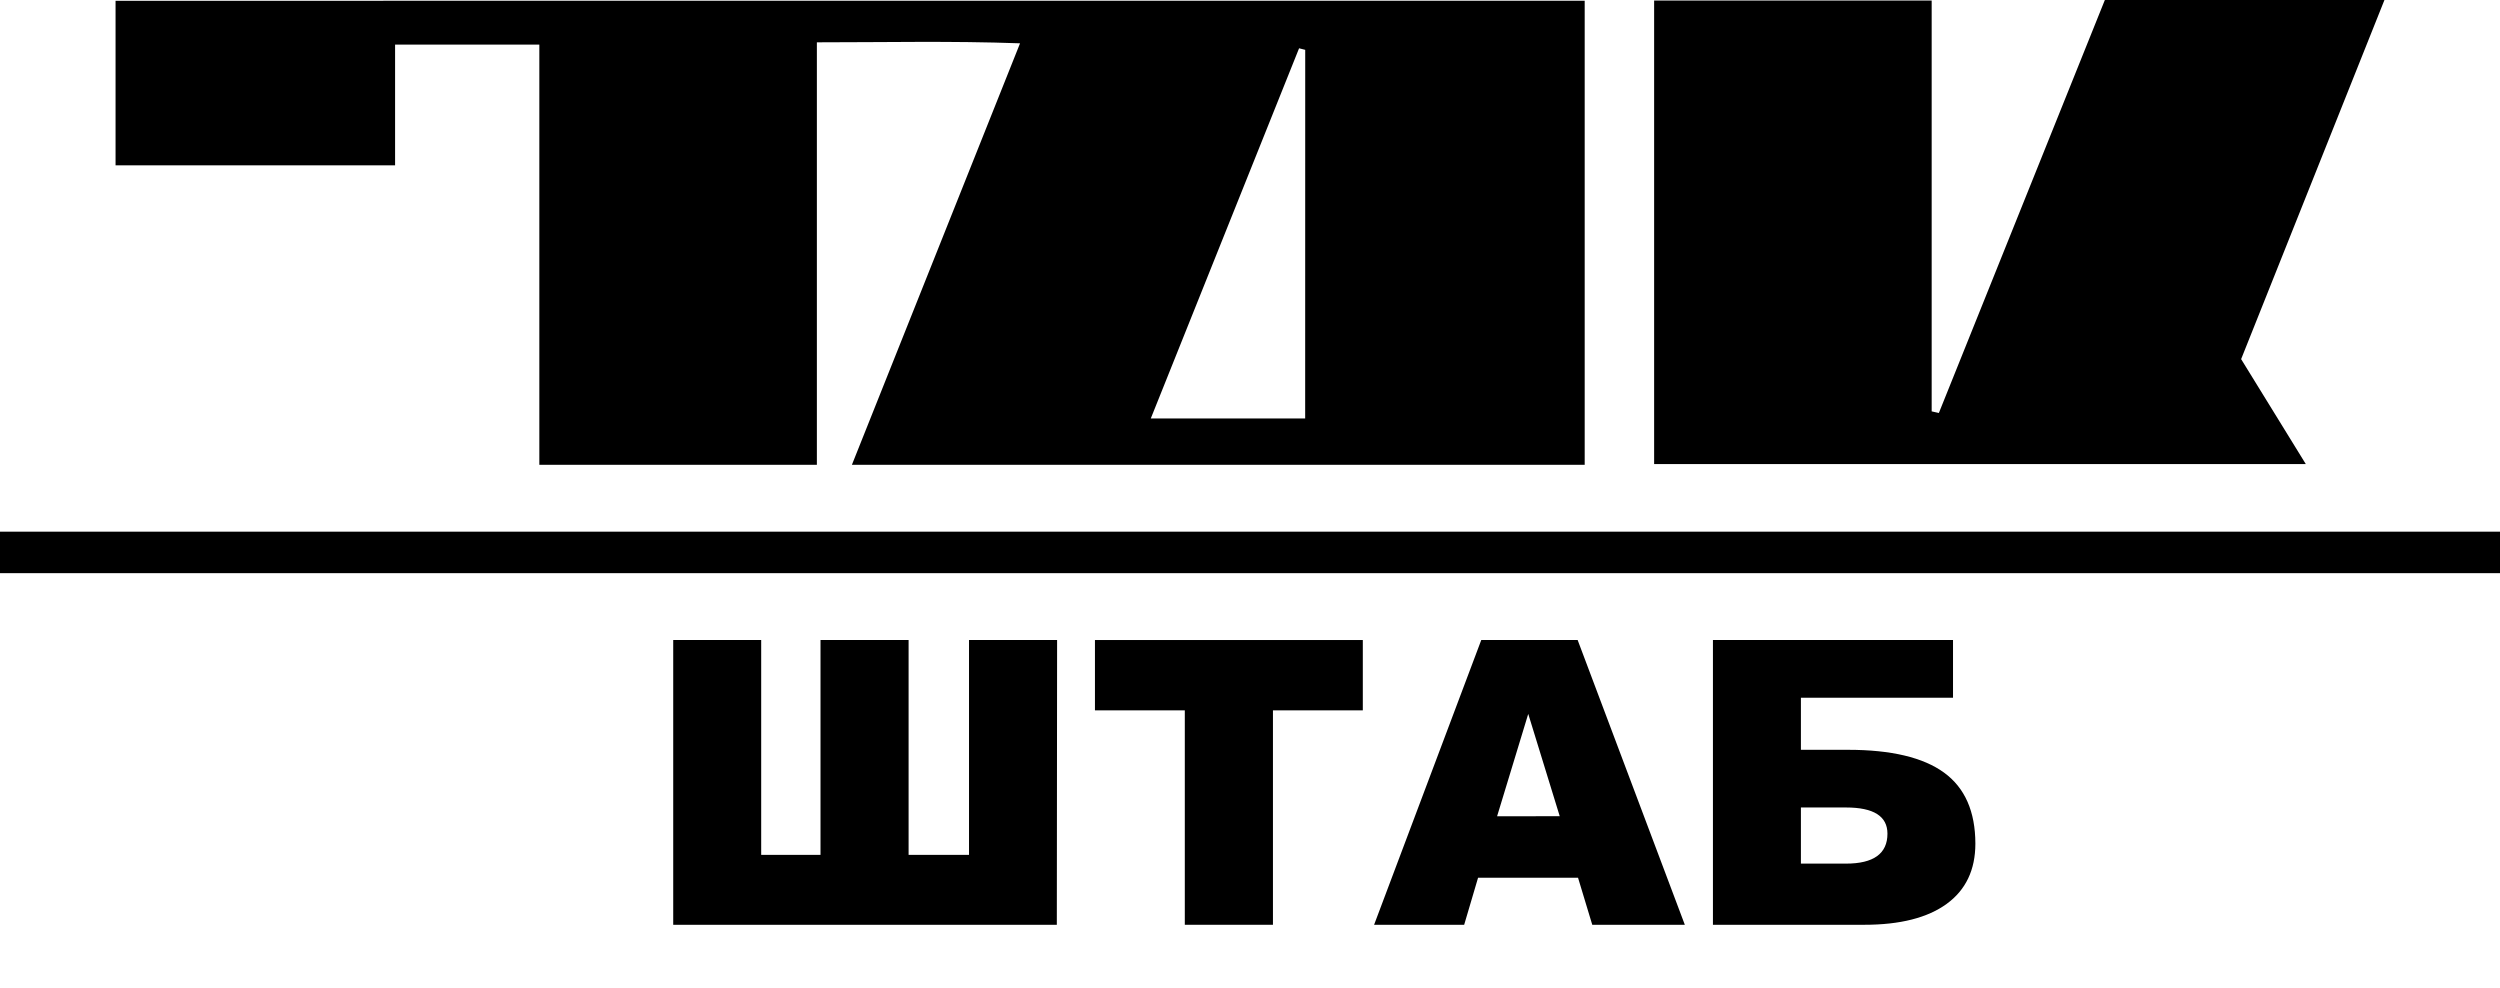
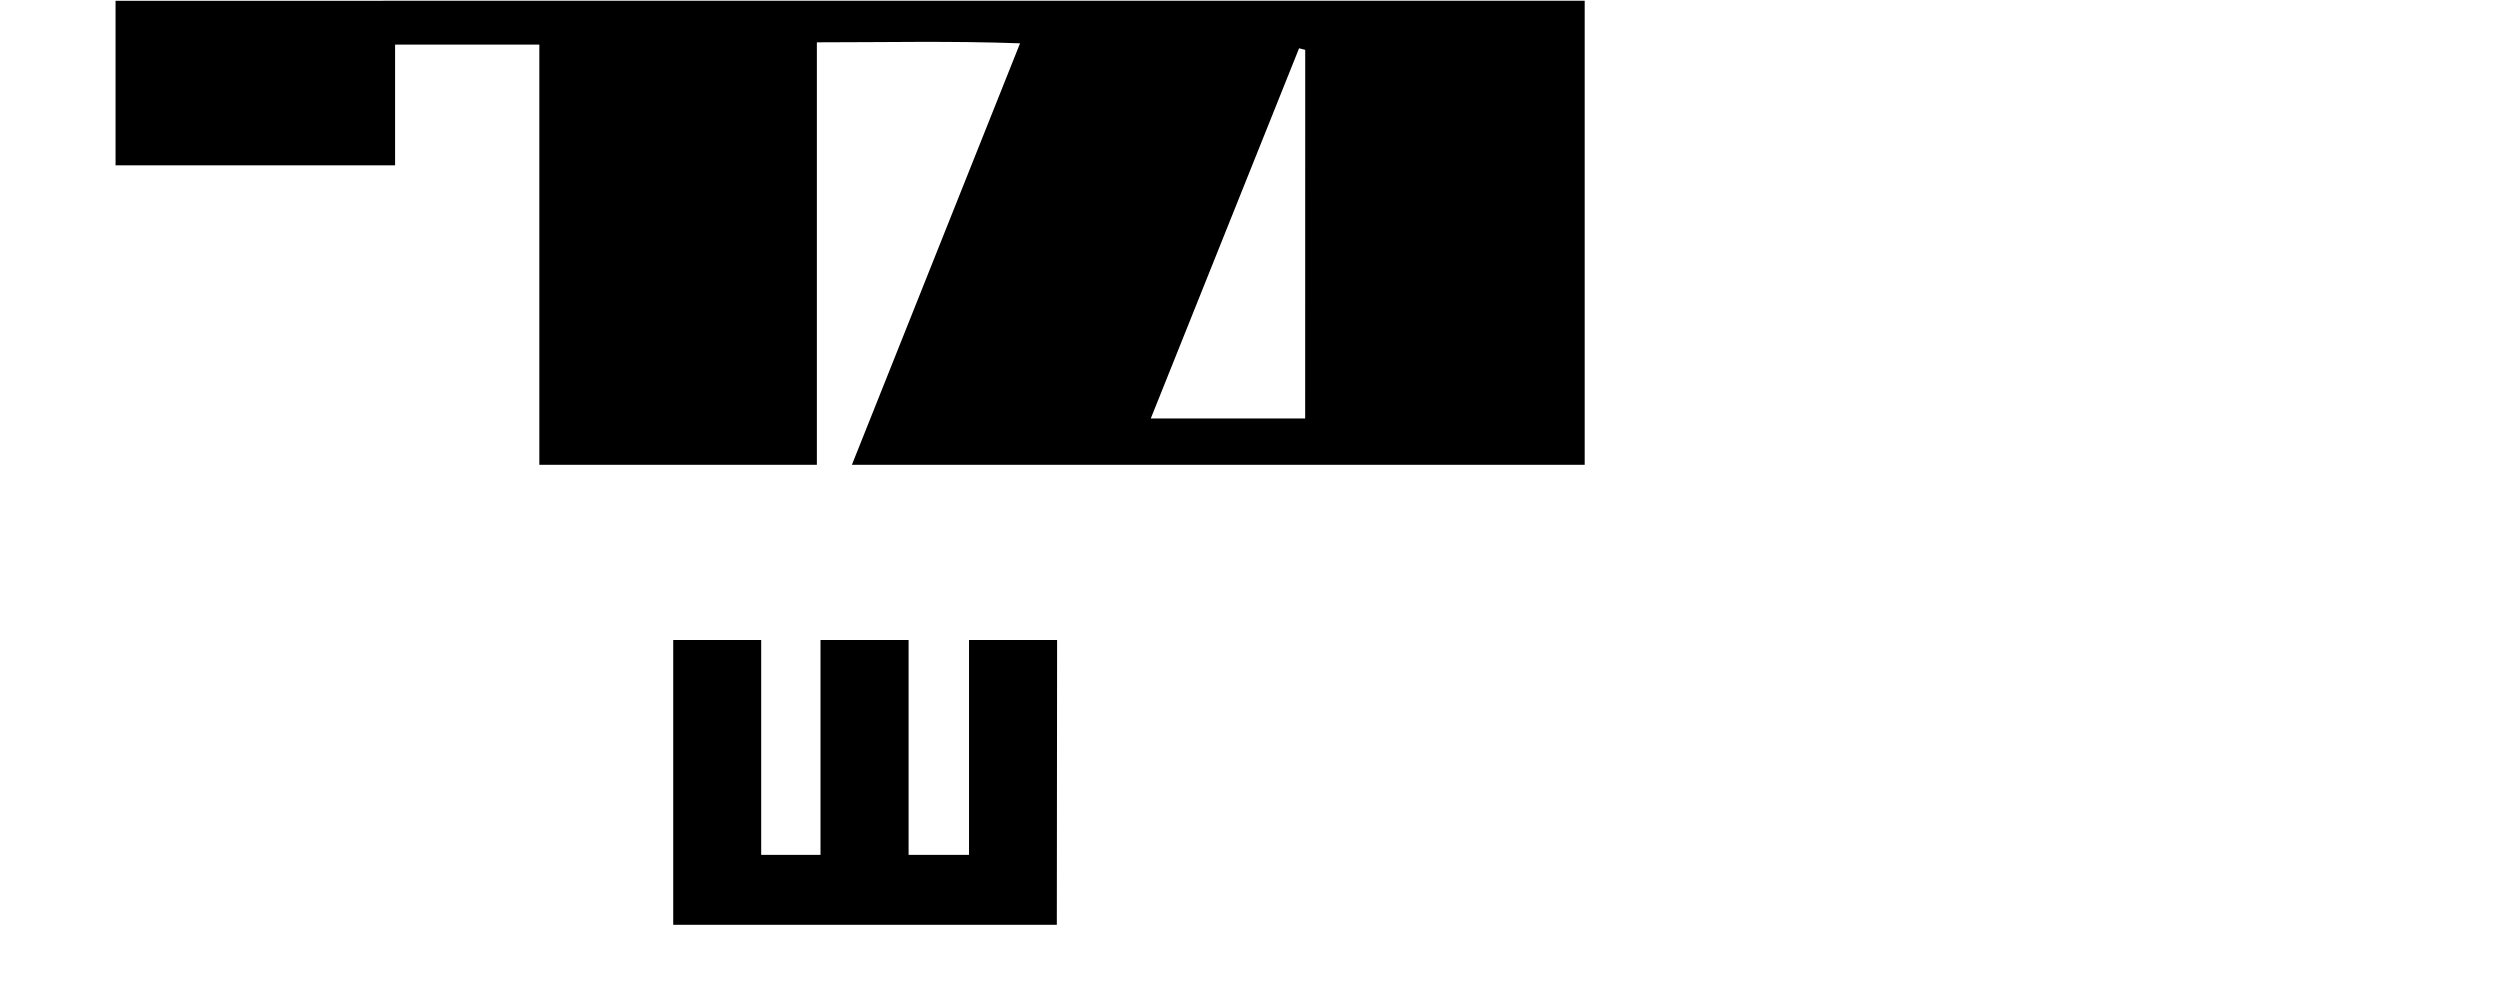
<svg xmlns="http://www.w3.org/2000/svg" width="673" height="266" viewBox="0 0 673 266" fill="none">
-   <path d="M603.313 96.674L620.725 124.932H445.292V0.149H520.006V110.743L521.942 111.175C536.837 74.156 551.732 37.108 566.627 0H641.892C628.948 32.438 616.257 64.221 603.313 96.674Z" fill="black" />
  <path d="M31.108 0.209V44.5H106.357V12.003H145.189V125.126H219.902V11.393C238.566 11.393 255.888 10.991 274.596 11.661L229.331 125.126H426.599V0.194L31.108 0.209ZM351.351 112.647H309.793C323.332 78.841 336.515 45.913 349.712 12.999L351.365 13.416L351.351 112.647Z" fill="black" />
-   <path d="M673 143.126H0V154.295H673V143.126Z" fill="black" />
  <path d="M284.497 248.95H181.23V172.295H204.913V230.135H220.881V172.295H244.594V230.135H260.859V172.295H284.572L284.497 248.95Z" fill="black" />
-   <path d="M294.76 172.295H366.868V191.228H342.677V248.95H318.949V191.228H294.76V172.295Z" fill="black" />
-   <path d="M424.808 236.294H397.893L394.155 248.95H369.906L398.757 172.295H424.704L453.555 248.95H428.637L424.808 236.294ZM419.879 219.724L411.402 192.18L403.016 219.74L419.879 219.724Z" fill="black" />
-   <path d="M484.805 201.848H497.465C509.1 201.848 517.722 203.899 523.339 207.99C528.955 212.08 531.754 218.461 531.77 227.102C531.77 234.166 529.191 239.581 524.038 243.328C518.885 247.075 511.497 248.95 501.874 248.95H461.122V172.295H525.752V187.823H484.805V201.848ZM484.805 232.486H496.945C504.378 232.486 508.101 229.793 508.101 224.425C508.101 219.724 504.378 217.375 496.945 217.375H484.805V232.486Z" fill="black" />
</svg>